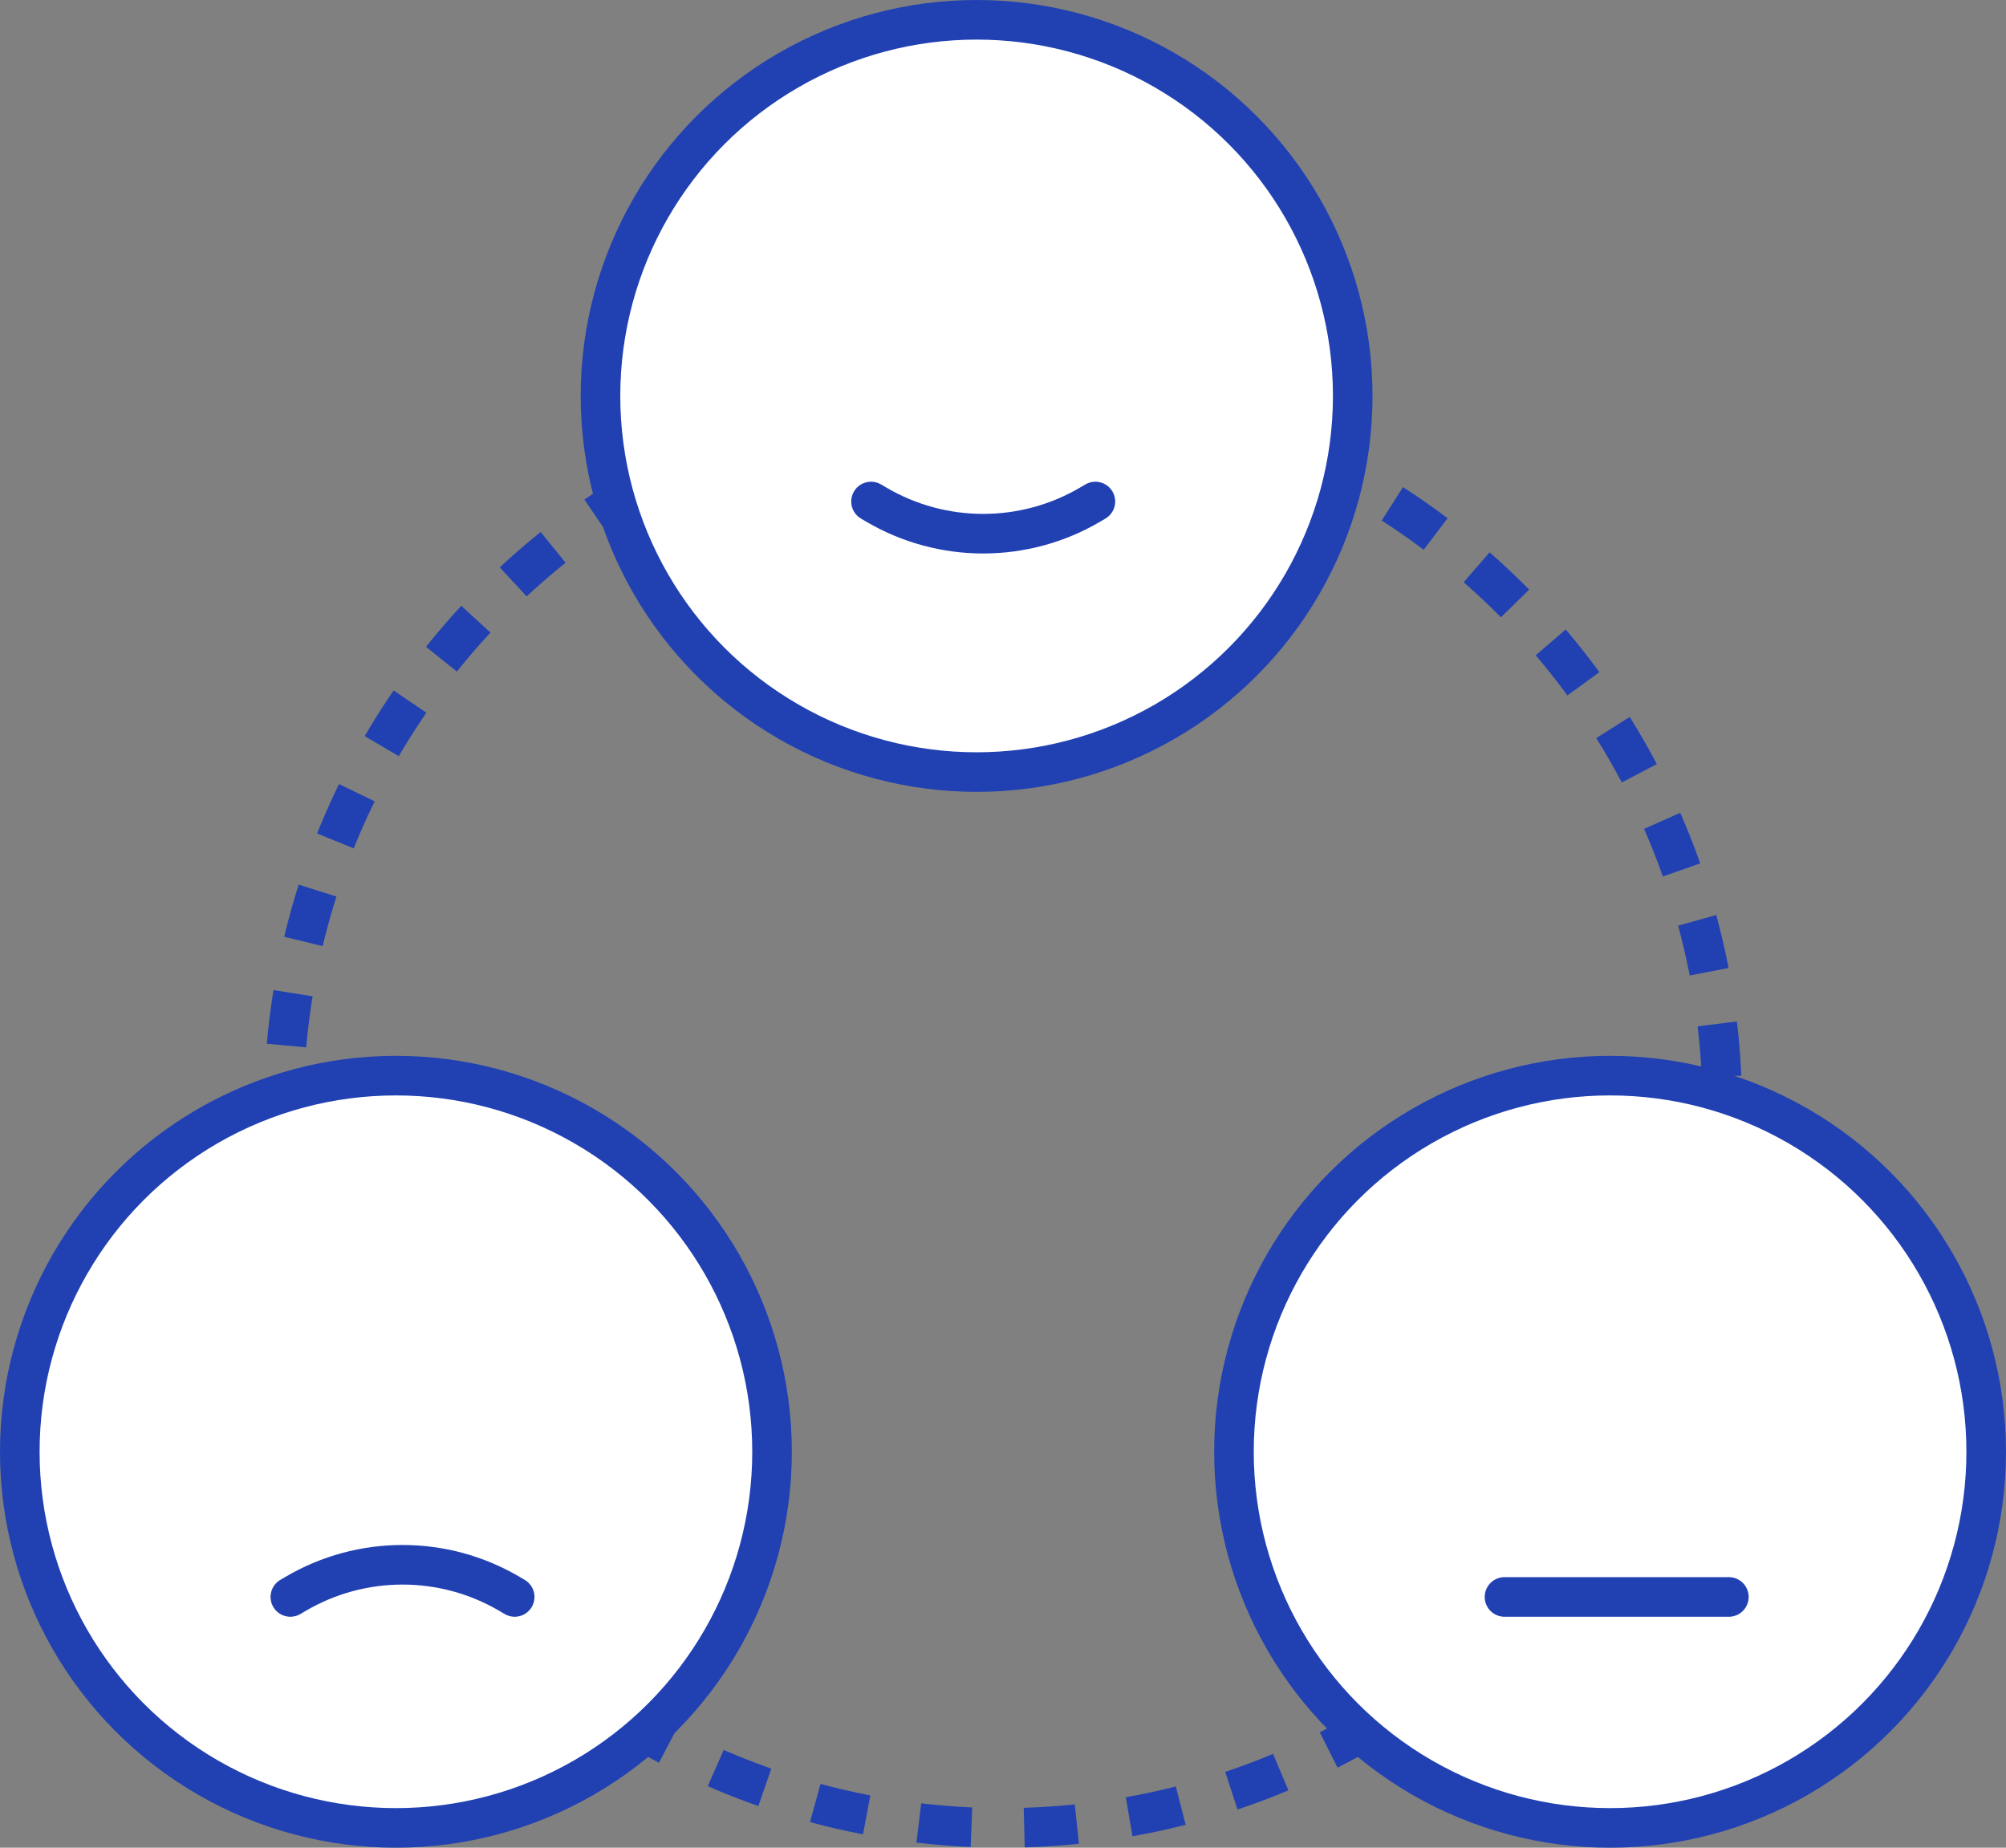
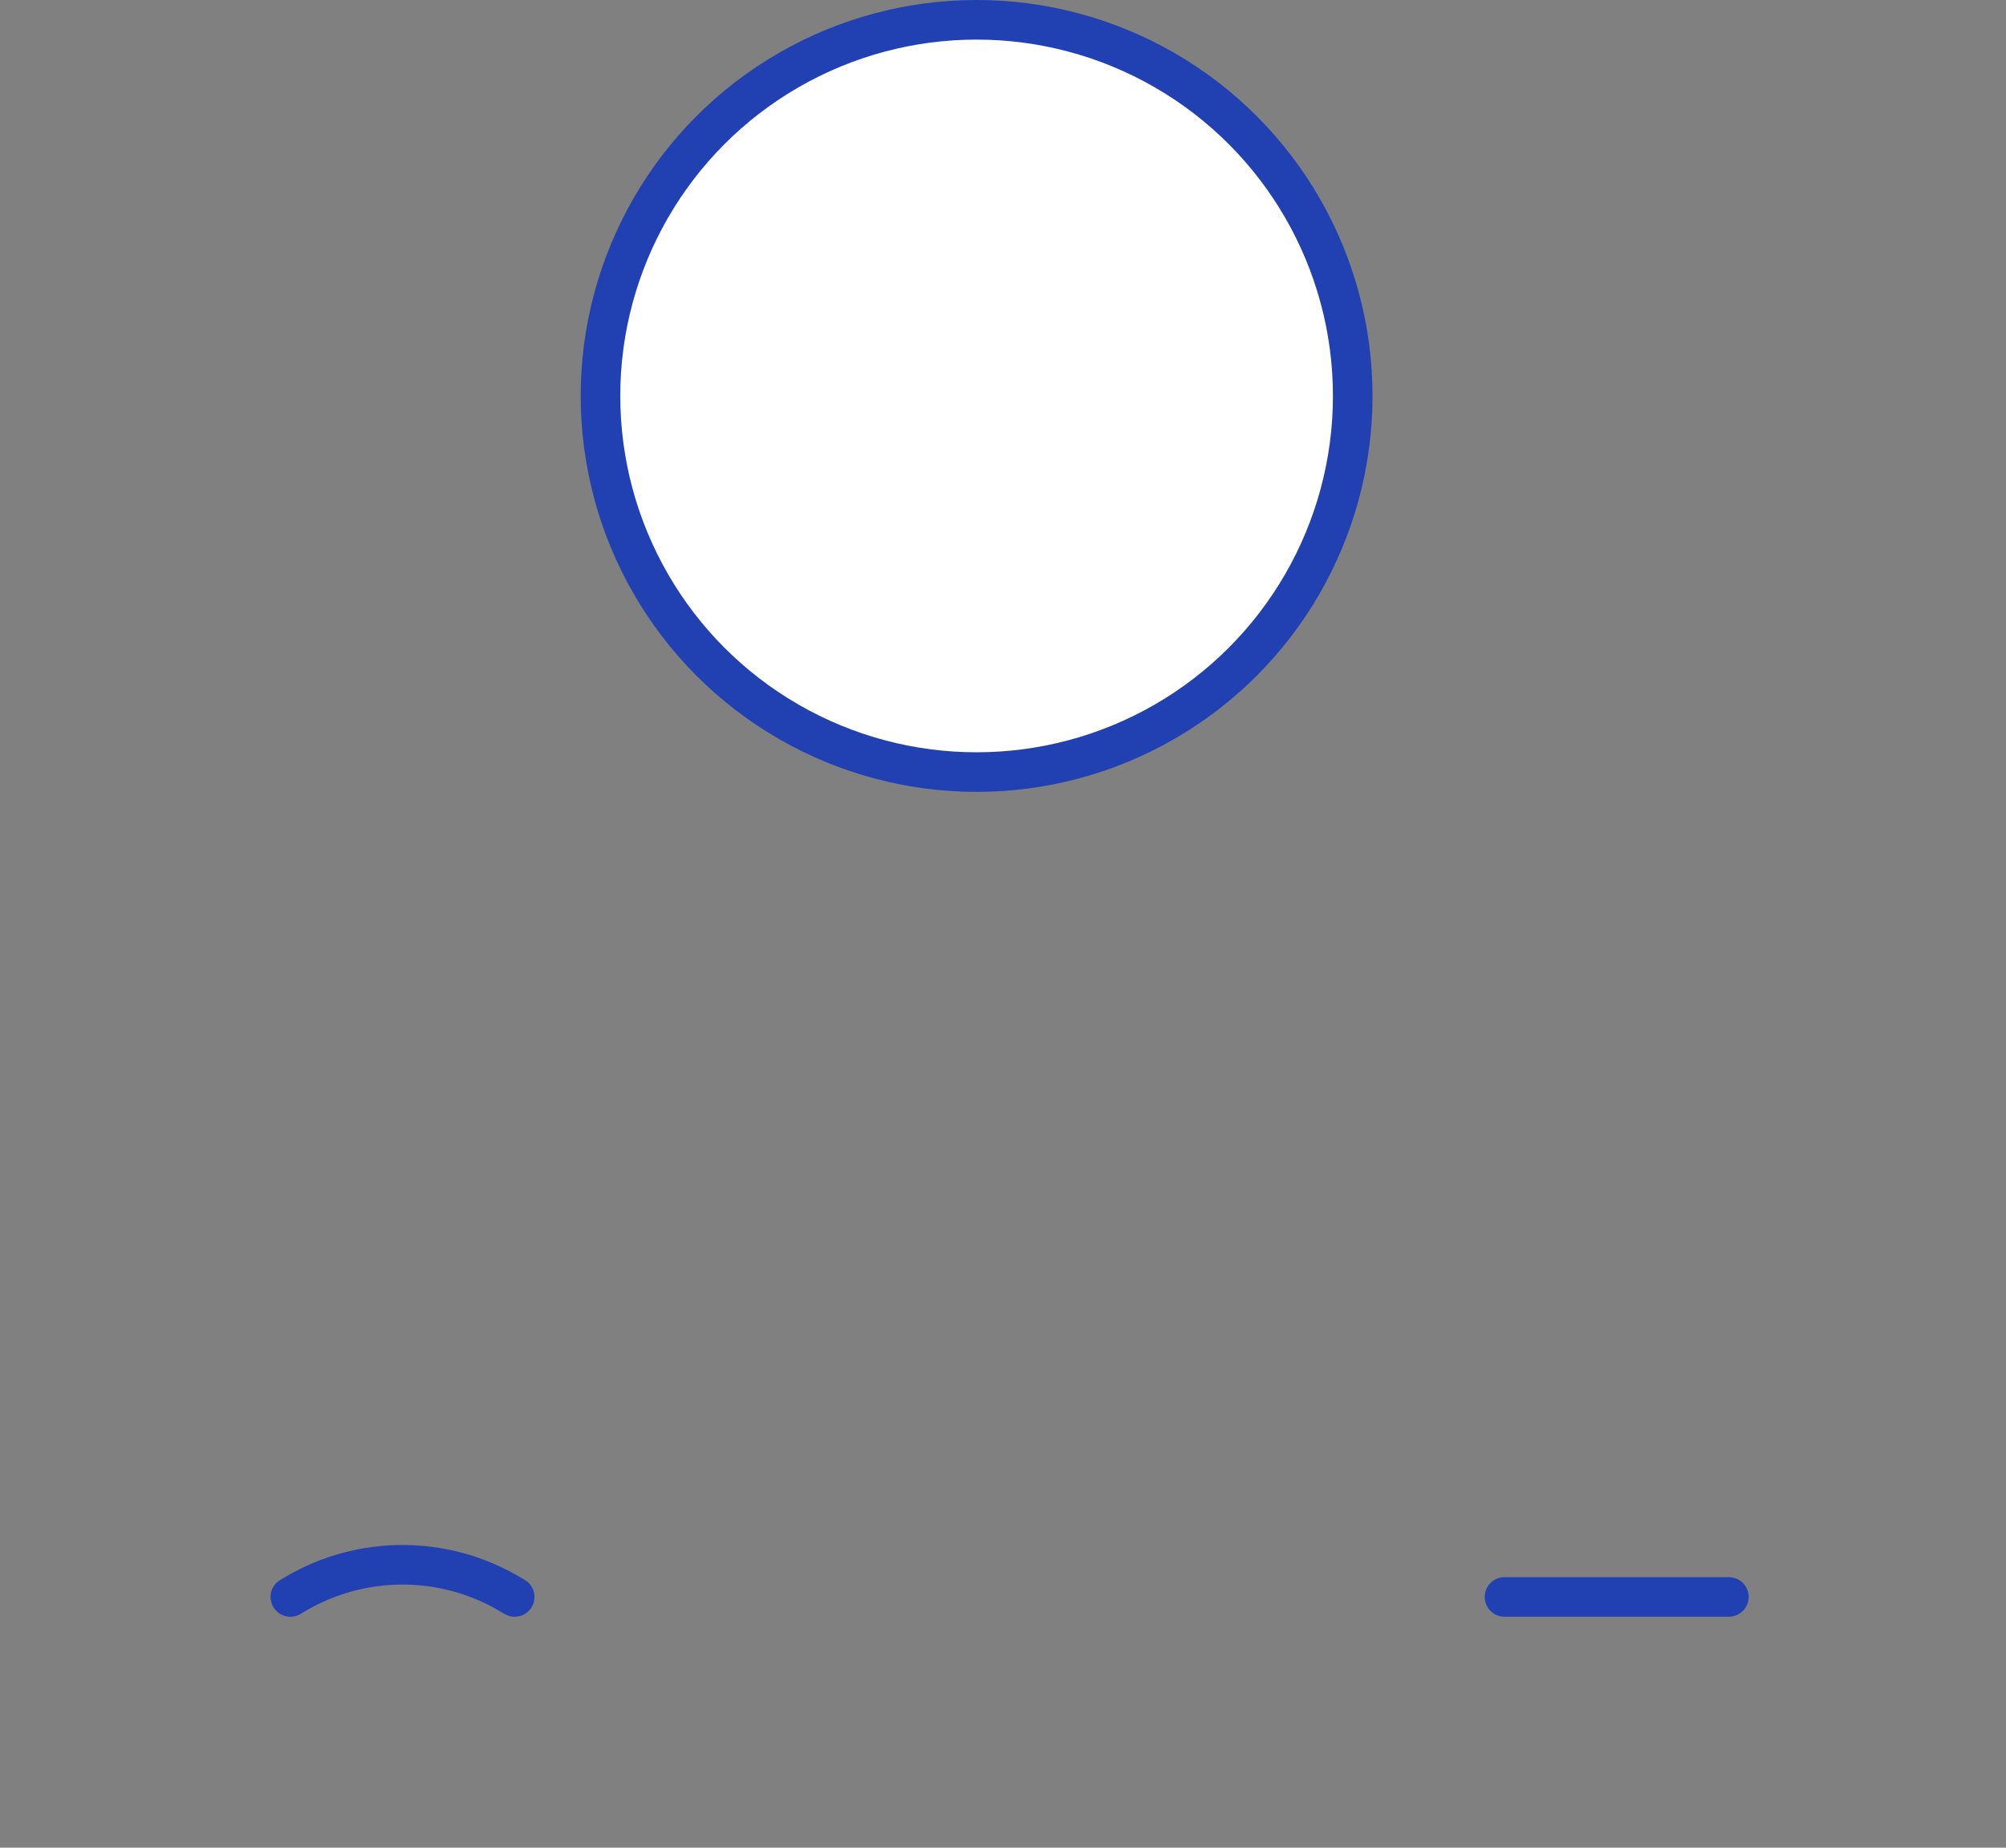
<svg xmlns="http://www.w3.org/2000/svg" width="76" height="70" viewBox="0 0 76 70" fill="none">
  <rect x="0" y="0" width="76" height="70" fill="#808080" stroke="none" />
-   <circle cx="38" cy="42" r="27.25" stroke="#2141B3" stroke-width="1.5" stroke-dasharray="2 2" />
  <circle cx="37" cy="15" r="14.25" fill="white" stroke="#2141B3" stroke-width="1.5" />
-   <circle cx="15" cy="55" r="14.25" fill="white" stroke="#2141B3" stroke-width="1.5" />
-   <circle cx="61" cy="55" r="14.25" fill="white" stroke="#2141B3" stroke-width="1.5" />
  <path d="M57 60.5H65.5" stroke="#2141B3" stroke-width="1.5" stroke-linecap="round" />
  <path d="M11 60.5L11.194 60.386C13.697 58.913 16.803 58.913 19.306 60.386L19.5 60.5" stroke="#2141B3" stroke-width="1.5" stroke-linecap="round" />
-   <path d="M41.5 19L41.306 19.114C38.803 20.587 35.697 20.587 33.194 19.114L33 19" stroke="#2141B3" stroke-width="1.5" stroke-linecap="round" />
</svg>